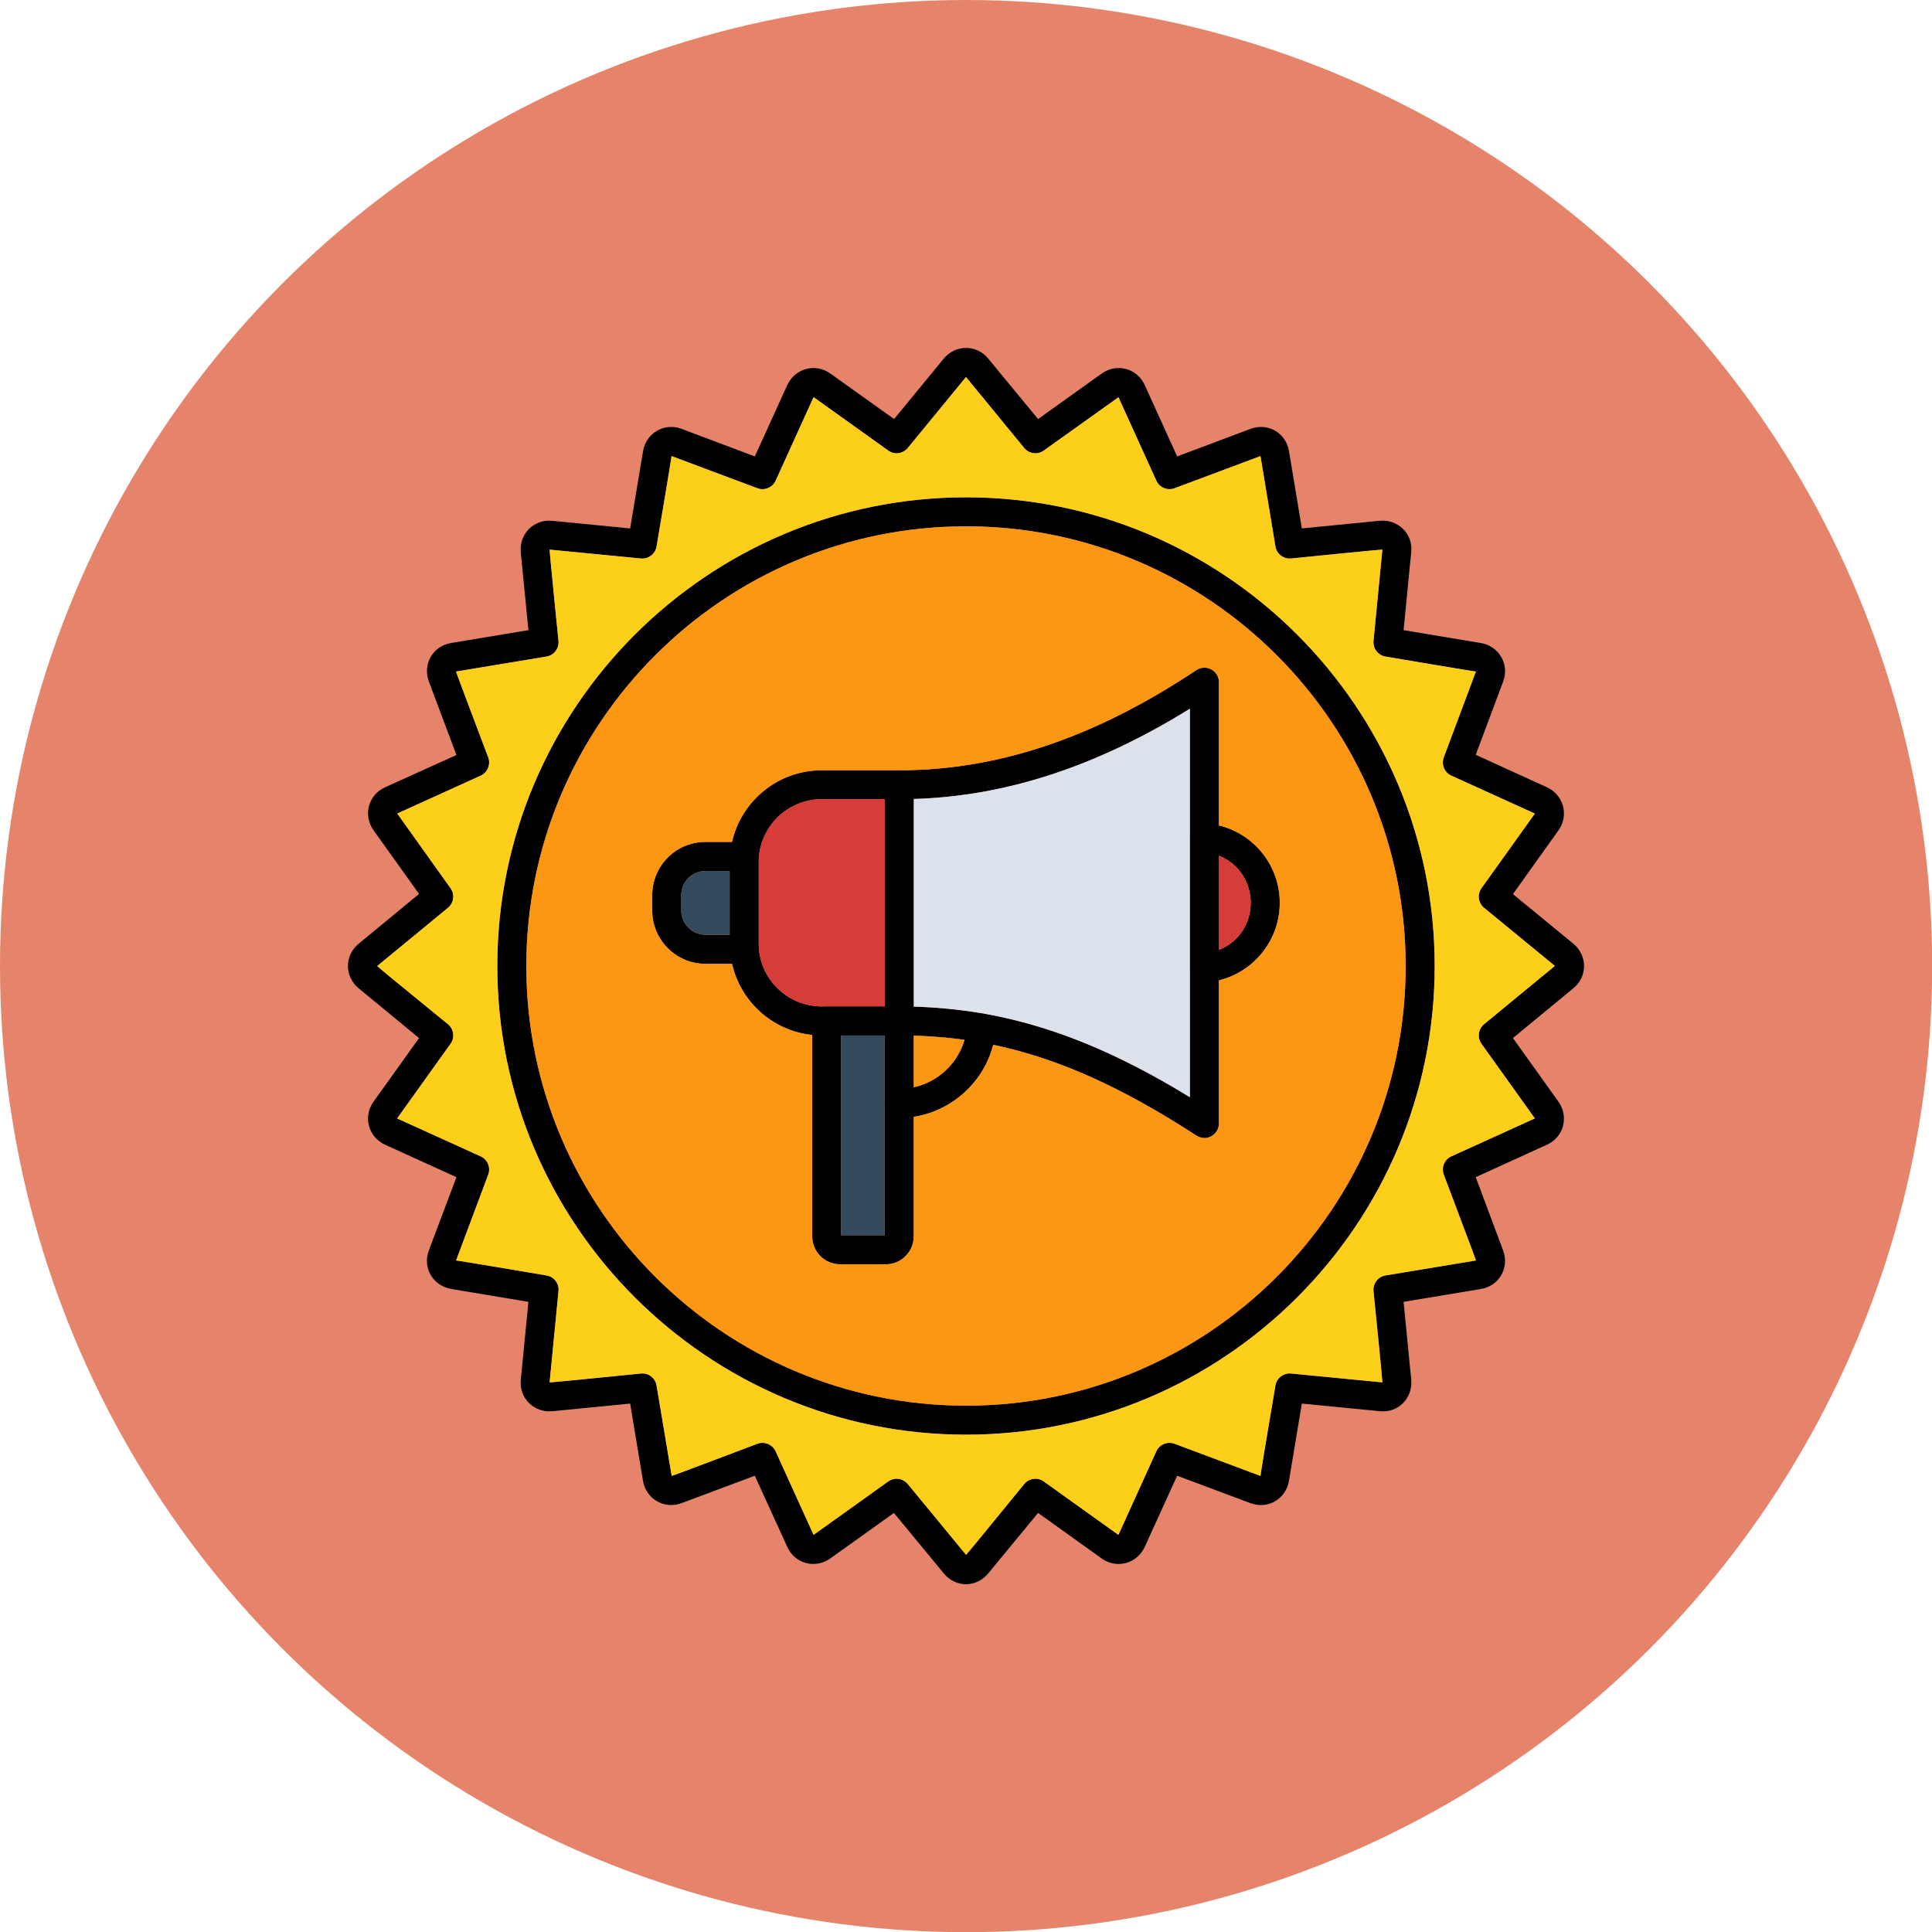
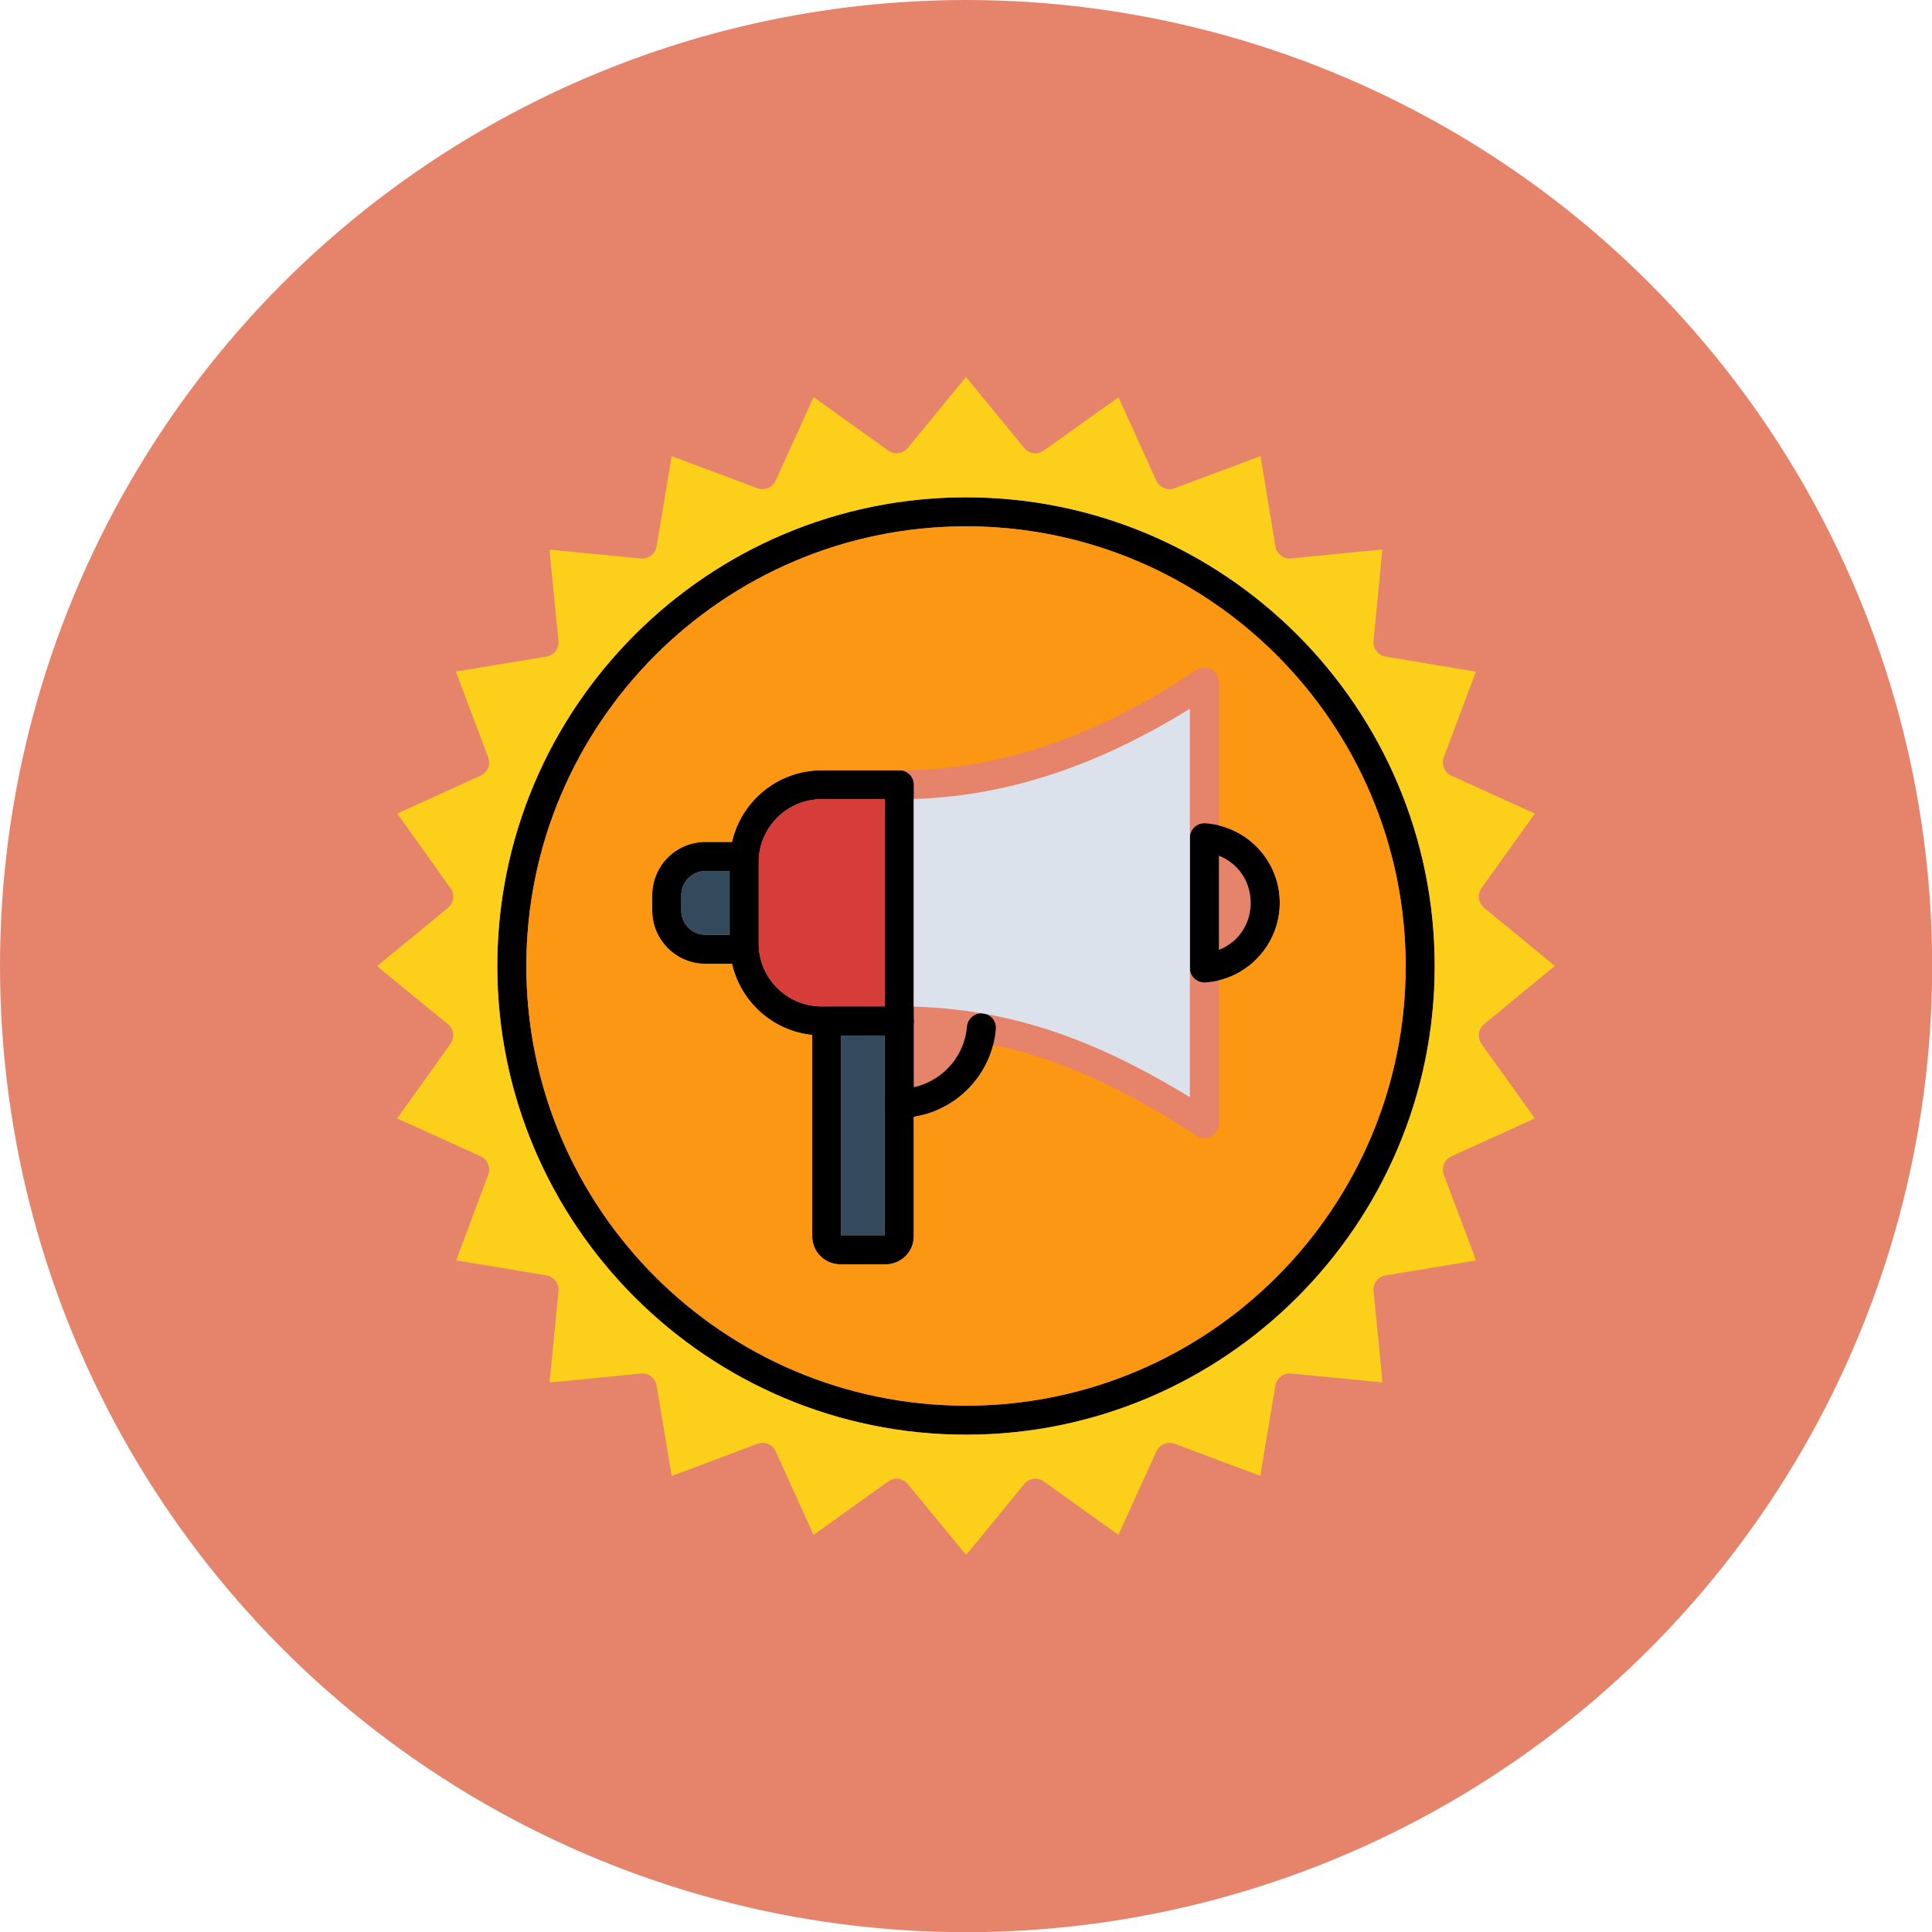
<svg xmlns="http://www.w3.org/2000/svg" clip-rule="evenodd" fill-rule="evenodd" height="11.111in" viewBox="0 0 11111 11111" width="11.111in">
  <g id="Layer_x0020_1">
    <circle cx="5556" cy="5556" fill="#e6846b" r="5556" />
-     <path d="m5555 9111c-48 0-95-23-127-62l-287-348-365 261c-86 62-204 32-248-65l-187-410-420 157c-99 38-205-22-223-127l-74-445-447 44c-105 10-192-74-182-180l44-449-443-74c-105-17-167-121-130-221l159-422-409-186c-97-44-130-161-68-248l262-366-347-286c-82-67-83-188-1-256l348-287-261-365c-62-86-32-204 65-248l411-186-158-421c-38-100 21-205 127-223l445-74-44-447c-10-105 74-192 180-182l449 44 74-443c17-105 122-167 221-130l422 159 186-409c44-97 161-130 248-68l367 262 285-347c67-82 189-83 256-1l287 348 365-261c86-62 204-32 248 65l187 411 420-158c100-38 205 21 223 127l74 445 447-44c105-10 193 74 182 180l-44 449 444 74c104 17 166 122 129 221l-158 422 408 186c97 44 130 161 68 248l-262 367 347 285c82 67 83 189 1 256l-348 287 261 365c62 86 32 204-65 248l-410 187 157 420c38 100-21 205-127 223l-445 74 44 447c10 106-74 193-180 182l-449-44-74 444c-17 104-121 166-221 129l-422-158-186 408c-44 97-161 130-248 68l-366-262-286 347c-33 40-80 63-129 63zm-399-607c24 0 48 11 65 31l335 407c14-14 296-361 334-407 28-34 77-41 113-15l429 307 218-480c18-40 64-59 105-44l494 185c0-12 77-467 86-520 7-43 47-73 90-69l525 51c0-20-45-465-51-525-4-43 26-83 69-90l520-86c0-6-168-448-185-494-15-41 4-87 44-105l480-218-307-429c-25-36-19-85 15-113l407-335-407-334c-34-28-40-78-15-113l307-429-480-218c-40-18-59-64-44-105l185-494c-12 0-467-77-520-86-43-7-73-47-69-90l51-525c-21 0-464 45-525 51-43 4-83-26-90-69l-86-520-494 185c-41 15-87-4-105-44l-218-480v1l-429 306c-36 26-85 19-113-15l-334-407s0 0-1 0l-334 407c-28 34-77 41-113 15l-429-307-218 480c-18 40-64 59-105 44l-494-185c0 12-77 467-86 520-7 43-47 73-90 69l-525-51c0 21 45 465 51 525 4 43-26 83-69 90l-520 86c0 6 168 449 185 494 15 41-4 87-44 105l-480 218h1l306 429c26 36 19 85-15 113l-407 335c14 14 361 296 407 334 34 28 41 78 15 113l-307 429 480 218c40 18 59 64 44 105l-185 494c12 0 467 77 520 86 43 7 74 47 69 90l-51 525c21 0 465-45 525-51 44-4 83 26 90 69l87 520c5 0 448-168 493-185 41-15 87 4 105 44l218 480 429-307c15-10 31-16 48-16z" />
    <path d="m5556 8251c-1487 0-2696-1209-2696-2695 0-1487 1209-2696 2696-2696 1486 0 2695 1209 2695 2696 0 1486-1209 2695-2695 2695zm0-5224c-1395 0-2529 1134-2529 2529 0 1394 1134 2528 2529 2528 1394 0 2528-1134 2528-2528 0-1395-1134-2529-2528-2529z" />
    <path d="m5172 5955h-446c-292 0-529-237-529-529v-467c0-292 237-529 529-529h446c46 0 83 37 83 83v1359c0 46-37 83-83 83zm-446-1359c-200 0-363 163-363 363v467c0 200 163 362 363 362h362v-1192z" />
-     <path d="m6927 6545c-16 0-32-5-46-14-630-409-1126-576-1709-576-46 0-84-37-84-83v-1359c0-46 38-83 84-83 568 0 1127-189 1708-576 56-37 130 3 130 69v2538c0 46-38 84-83 84zm-1672-756c537 15 1023 174 1588 521v-2234c-536 332-1057 503-1588 519z" />
    <path d="m5094 7271h-262c-89 0-161-72-161-161v-1238c0-46 37-84 83-84h418c46 0 83 38 83 84v1238c0 89-72 161-161 161zm-257-167h251v-1149h-251z" />
    <path d="m5172 6429c-46 0-84-37-84-83s38-84 84-84c201 0 373-157 389-358 4-45 44-79 90-76 46 4 80 44 76 90-24 287-268 511-555 511z" />
    <path d="m4280 5543h-223c-169 0-306-138-306-306v-89c0-169 137-306 306-306h223c46 0 83 37 83 83v534c0 46-37 84-83 84zm-223-534c-77 0-139 62-139 139v89c0 76 62 139 139 139h140v-367z" />
    <path d="m6927 5650c-46 0-84-37-84-83v-749c0-48 41-86 89-83 240 16 428 216 428 457s-188 442-428 458c-2 0-4 0-5 0zm83-729v542c244-97 244-444 0-542z" />
    <path d="m6843 6310v-739c0-1 0-3 0-4v-749c0-2 0-3 0-5v-737c-536 332-1057 503-1588 519v1194c134 4 265 17 395 39h1c5 1 11 2 16 3 384 69 758 223 1176 479z" fill="#dbe2eb" />
    <path d="m5088 5788v-1192h-362c-199 0-362 162-363 361v2 467 2c1 199 164 360 363 360h28z" fill="#d73d38" />
    <path d="m5088 5955h-251v1149h251z" fill="#334a5c" />
    <path d="m4197 5376v-367h-140c-77 0-139 62-139 139v89c0 76 62 139 139 139z" fill="#334a5c" />
-     <path d="m7010 4921v542c244-97 244-444 0-542z" fill="#d73d38" />
    <path d="m8251 5556c0 1486-1209 2695-2695 2695-1487 0-2696-1209-2696-2695 0-1487 1209-2696 2696-2696 1486 0 2695 1209 2695 2696zm-2248 2964 429 307 218-480c18-40 64-59 105-44l494 185c0-12 77-467 86-520 7-43 47-73 90-69l525 51c0-20-45-465-51-525-4-43 26-83 69-90l520-86c0-6-168-448-185-494-15-41 4-87 44-105l480-218-307-429c-25-36-19-85 15-113l407-335-407-334c-34-28-40-78-15-113l307-429-480-218c-40-18-59-64-44-105l185-494c-12 0-467-77-520-86-43-7-73-47-69-90l51-525c-21 0-464 45-525 51-43 4-83-26-90-69l-86-520-494 185c-41 15-87-4-105-44l-218-480v1l-429 306c-36 26-85 19-113-15l-334-407s0 0-1 0l-334 407c-28 34-77 41-113 15l-429-307-218 480c-18 40-64 59-105 44l-494-185c0 12-77 467-86 520-7 43-47 73-90 69l-525-51c0 21 45 465 51 525 4 43-26 83-69 90l-520 86c0 6 168 449 185 494 15 41-4 87-44 105l-480 218h1l306 429c26 36 19 85-15 113l-407 335c14 14 361 296 407 334 34 28 41 78 15 113l-307 429 480 218c40 18 59 64 44 105l-185 494c12 0 467 77 520 86 43 7 74 47 69 90l-51 525c21 0 465-45 525-51 44-4 83 26 90 69l87 520c5 0 448-168 493-185 41-15 87 4 105 44l218 480 429-307c15-10 31-16 48-16 24 0 48 11 65 31l335 407c14-14 296-361 334-407 28-34 77-41 113-15z" fill="#fcd01a" />
    <g fill="#fc9713">
      <path d="m5255 6423v687c0 89-72 161-161 161h-262c-89 0-161-72-161-161v-1158c-227-23-412-191-461-409h-153c-169 0-306-138-306-306v-89c0-169 137-306 306-306h153c53-236 264-412 516-412h446c568 0 1127-189 1708-576 56-37 130 3 130 69v824c202 49 350 231 350 445s-148 397-350 446v823c0 46-38 84-83 84-16 0-32-5-46-14-429-278-795-444-1169-522-55 215-237 380-457 414zm-2228-867c0 1394 1134 2528 2529 2528 1394 0 2528-1134 2528-2528 0-1395-1134-2529-2528-2529-1395 0-2529 1134-2529 2529z" />
-       <path d="m5255 6253c139-30 252-136 292-273-96-13-193-21-292-24z" />
    </g>
  </g>
</svg>